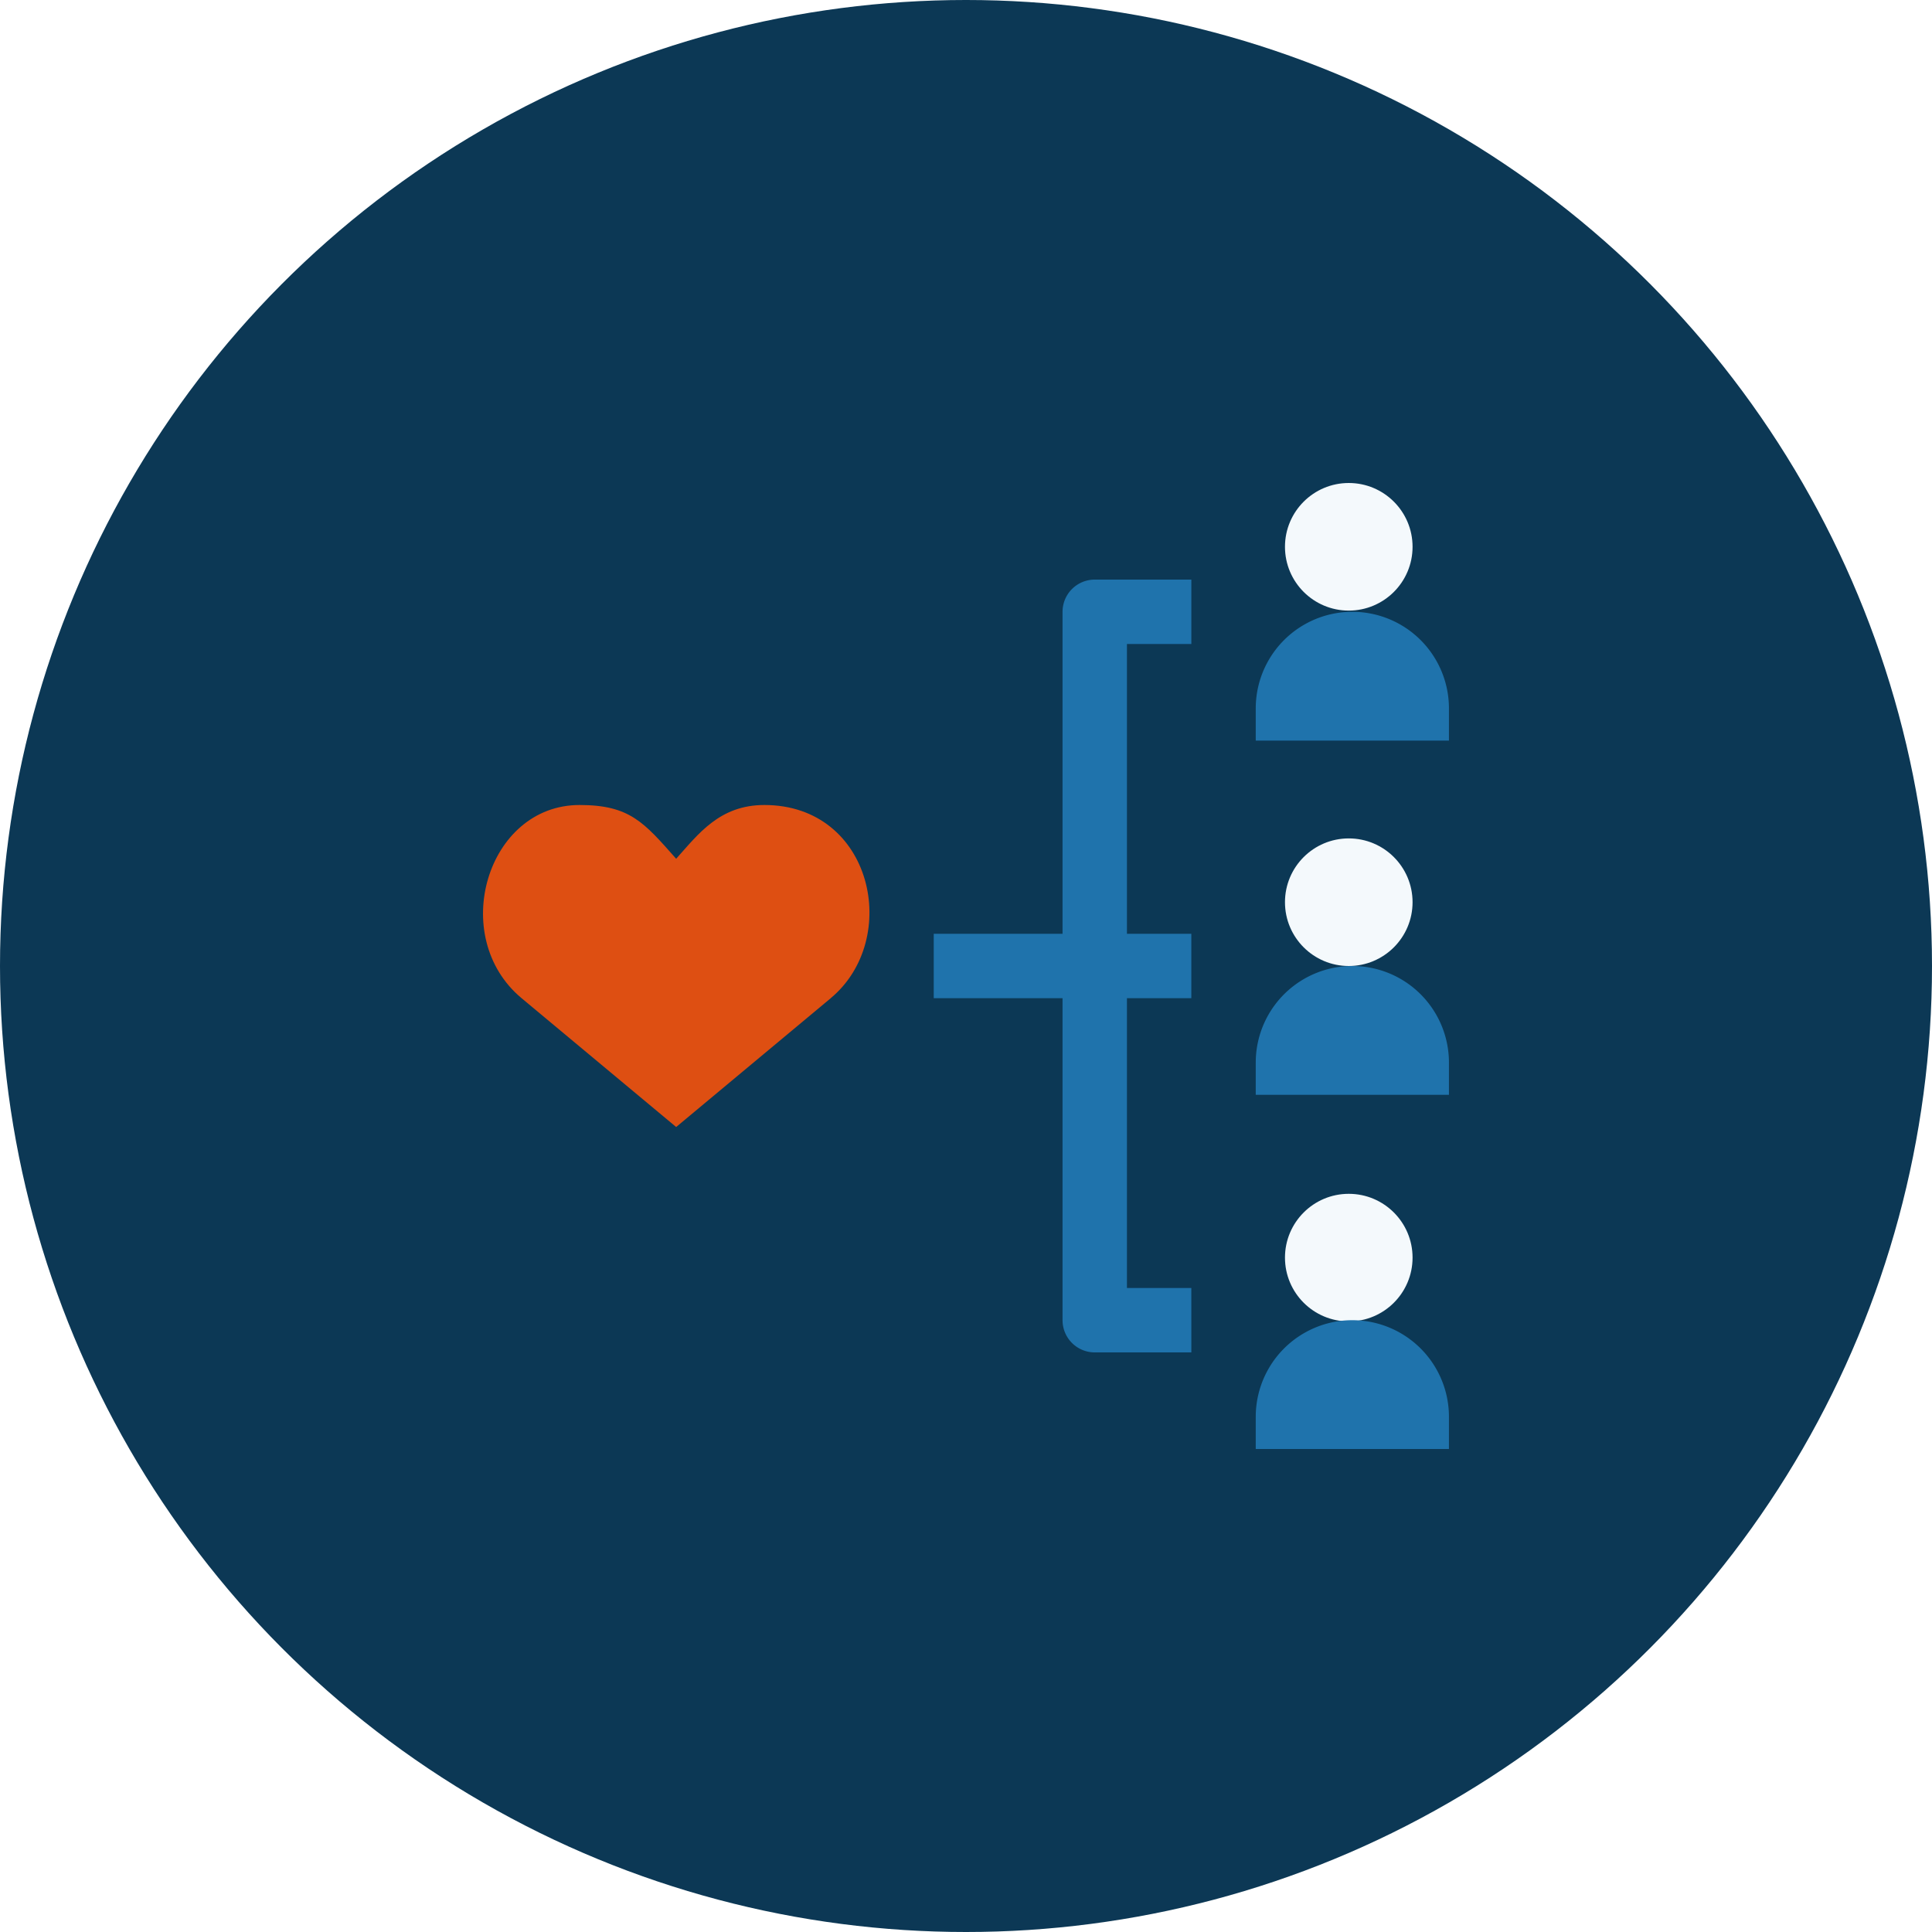
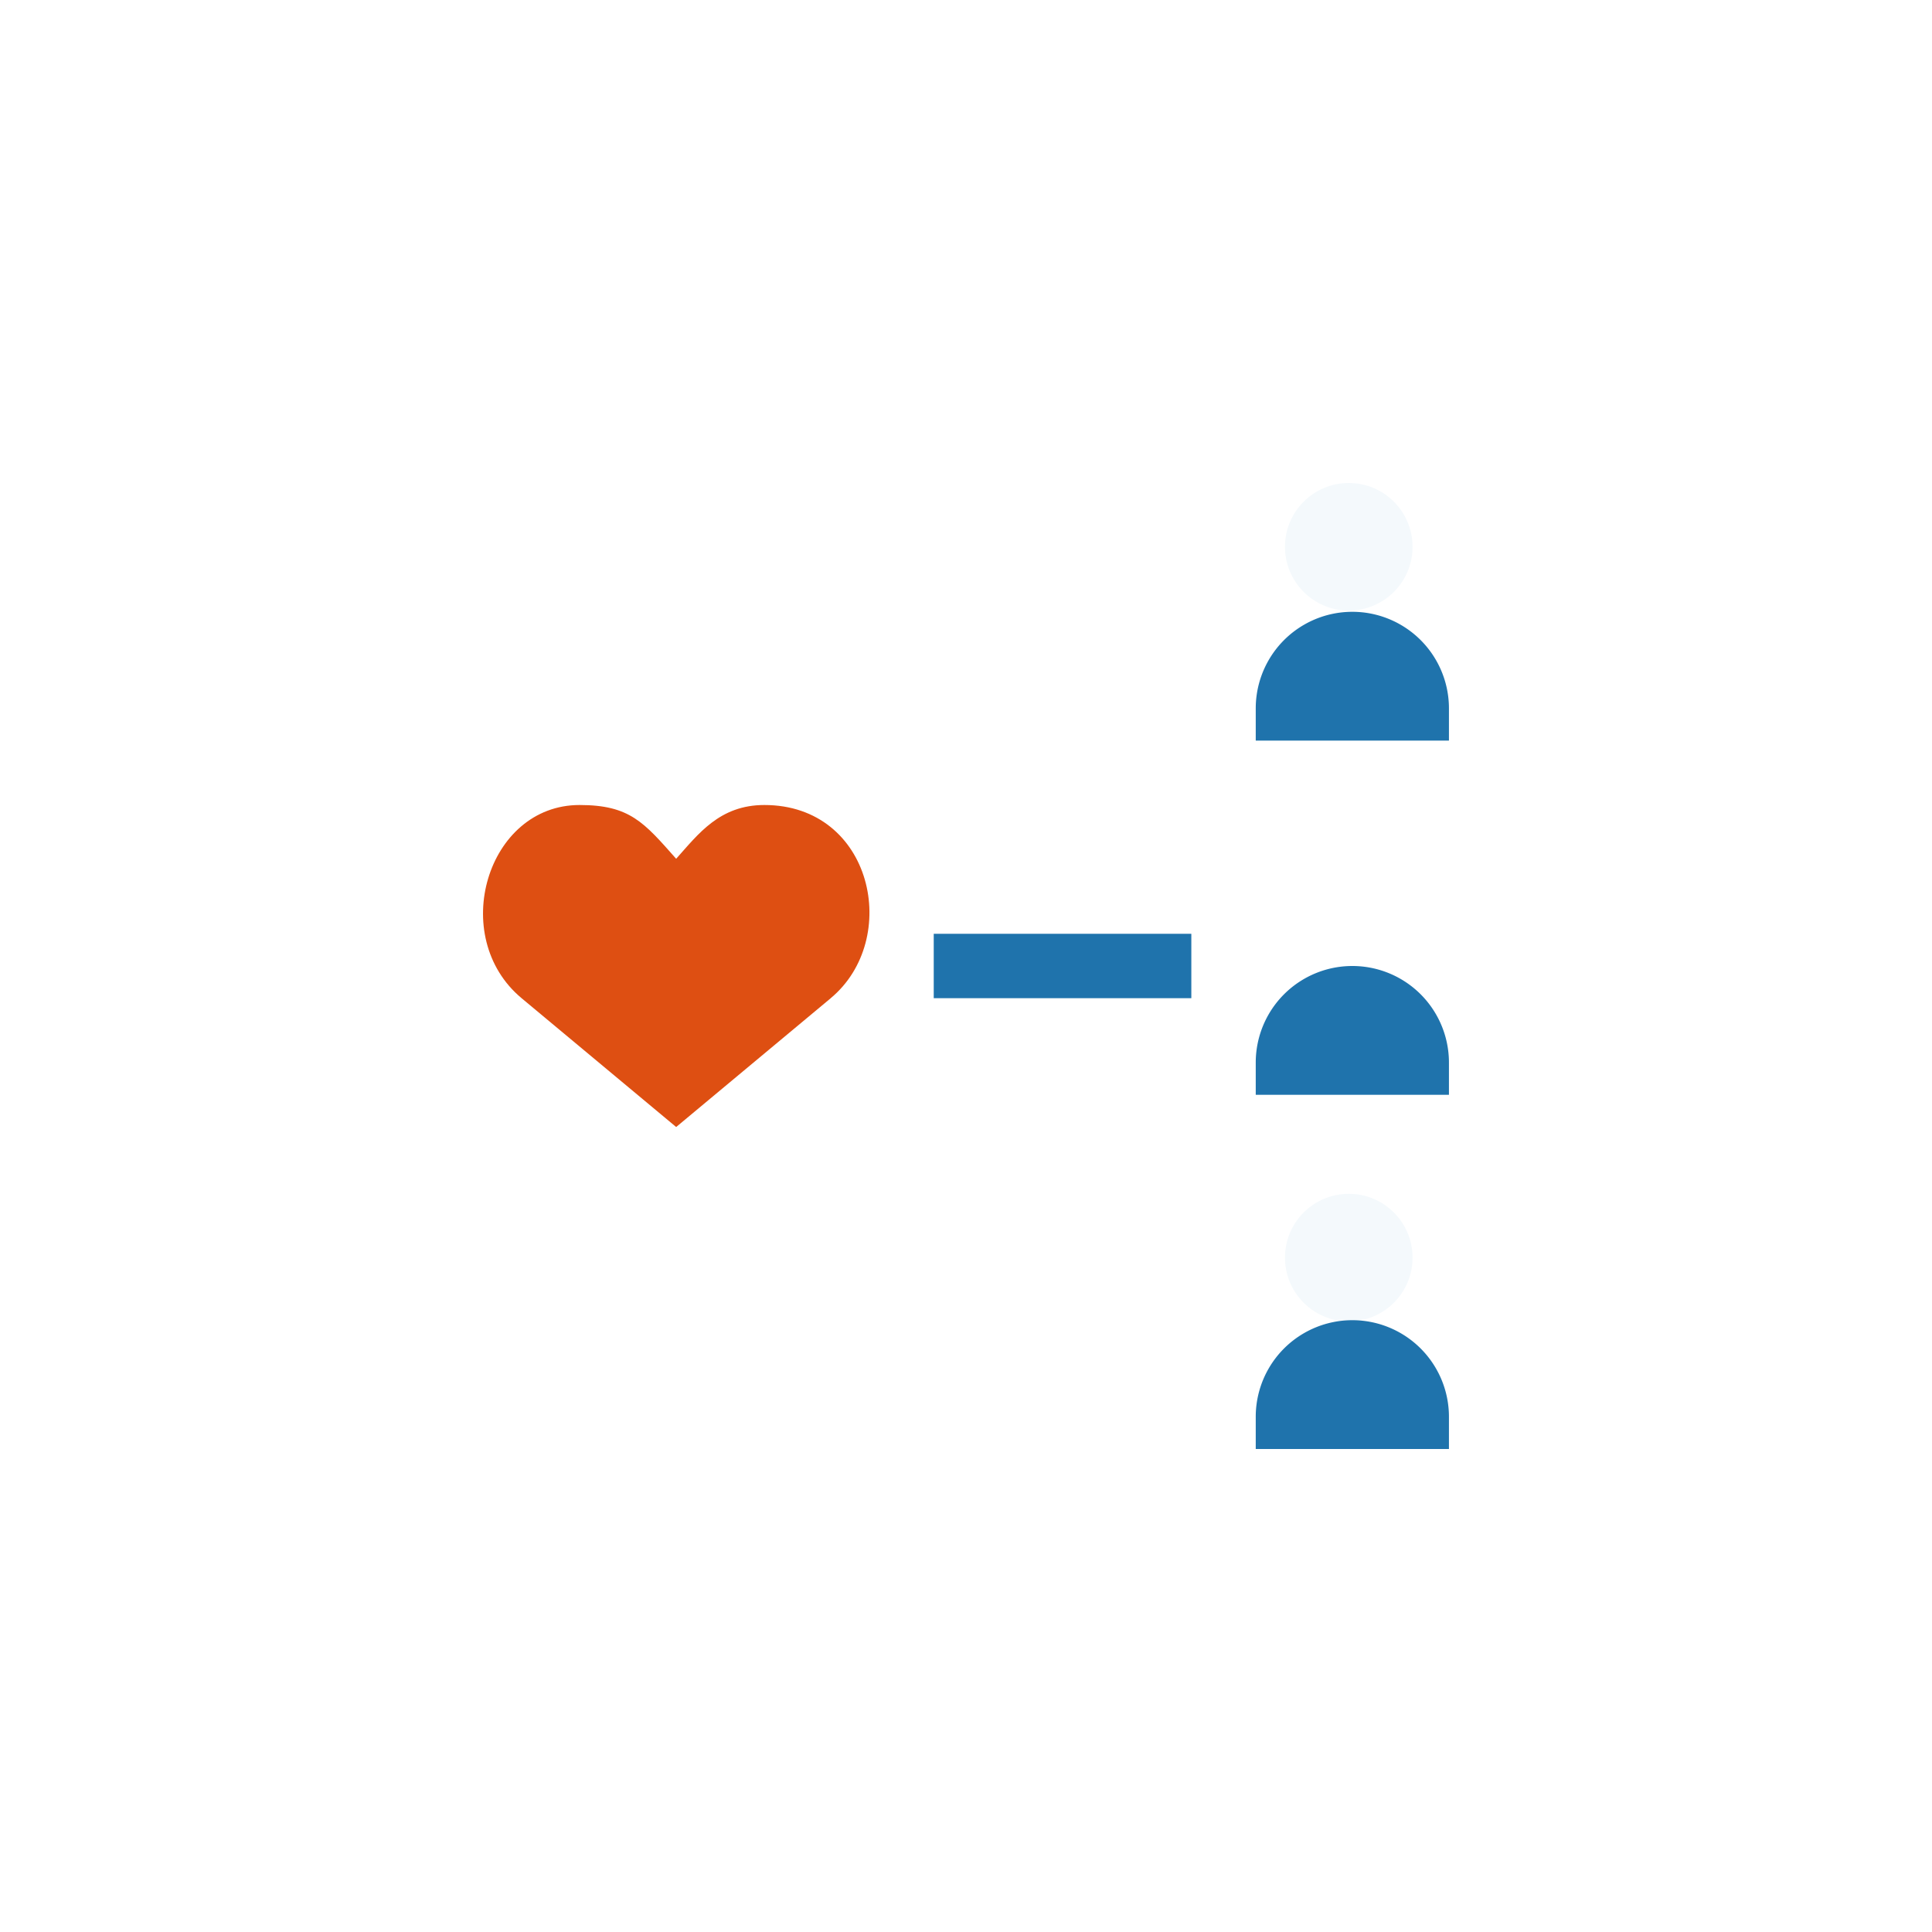
<svg xmlns="http://www.w3.org/2000/svg" width="100" height="100" viewBox="0 0 100 100">
  <g transform="translate(-1120 -4728)">
-     <circle cx="50" cy="50" r="50" transform="translate(1120 4728)" fill="#0c3855" />
    <g transform="translate(1143.998 4752)">
      <path d="M19,21l-8,6.667L3,21C-.818,17.817,1.2,11,6,11c2.6,0,3.333.9,5,2.783C12.149,12.5,13.249,11,15.565,11c5.617,0,7.1,6.95,3.433,10Z" transform="translate(0 6.667)" fill="#de4f12" />
      <circle cx="3.302" cy="3.302" r="3.302" transform="translate(42.512 1)" fill="#f4f9fc" />
      <path d="M35,11.667H25V10a5,5,0,1,1,10,0Z" transform="translate(15.999 2.667)" fill="#1f73ac" />
      <circle cx="3.302" cy="3.302" r="3.302" transform="translate(42.512 37.792)" fill="#f4f9fc" />
      <path d="M25,33.667H35V32a5,5,0,0,0-10,0Z" transform="translate(15.999 17.333)" fill="#1f73ac" />
-       <circle cx="3.302" cy="3.302" r="3.302" transform="translate(42.512 19.396)" fill="#f4f9fc" />
      <path d="M25,22.667H35V21a5,5,0,1,0-10,0Z" transform="translate(15.999 10)" fill="#1f73ac" />
      <path d="M15,15H28.333v3.333H15Z" transform="translate(9.332 9.333)" fill="#1f73ac" />
-       <path d="M25.667,44h-5A1.667,1.667,0,0,1,19,42.333V5.667A1.667,1.667,0,0,1,20.667,4h5V7.333H22.333V40.667h3.333Z" transform="translate(11.999 2)" fill="#1f73ac" />
    </g>
  </g>
</svg>